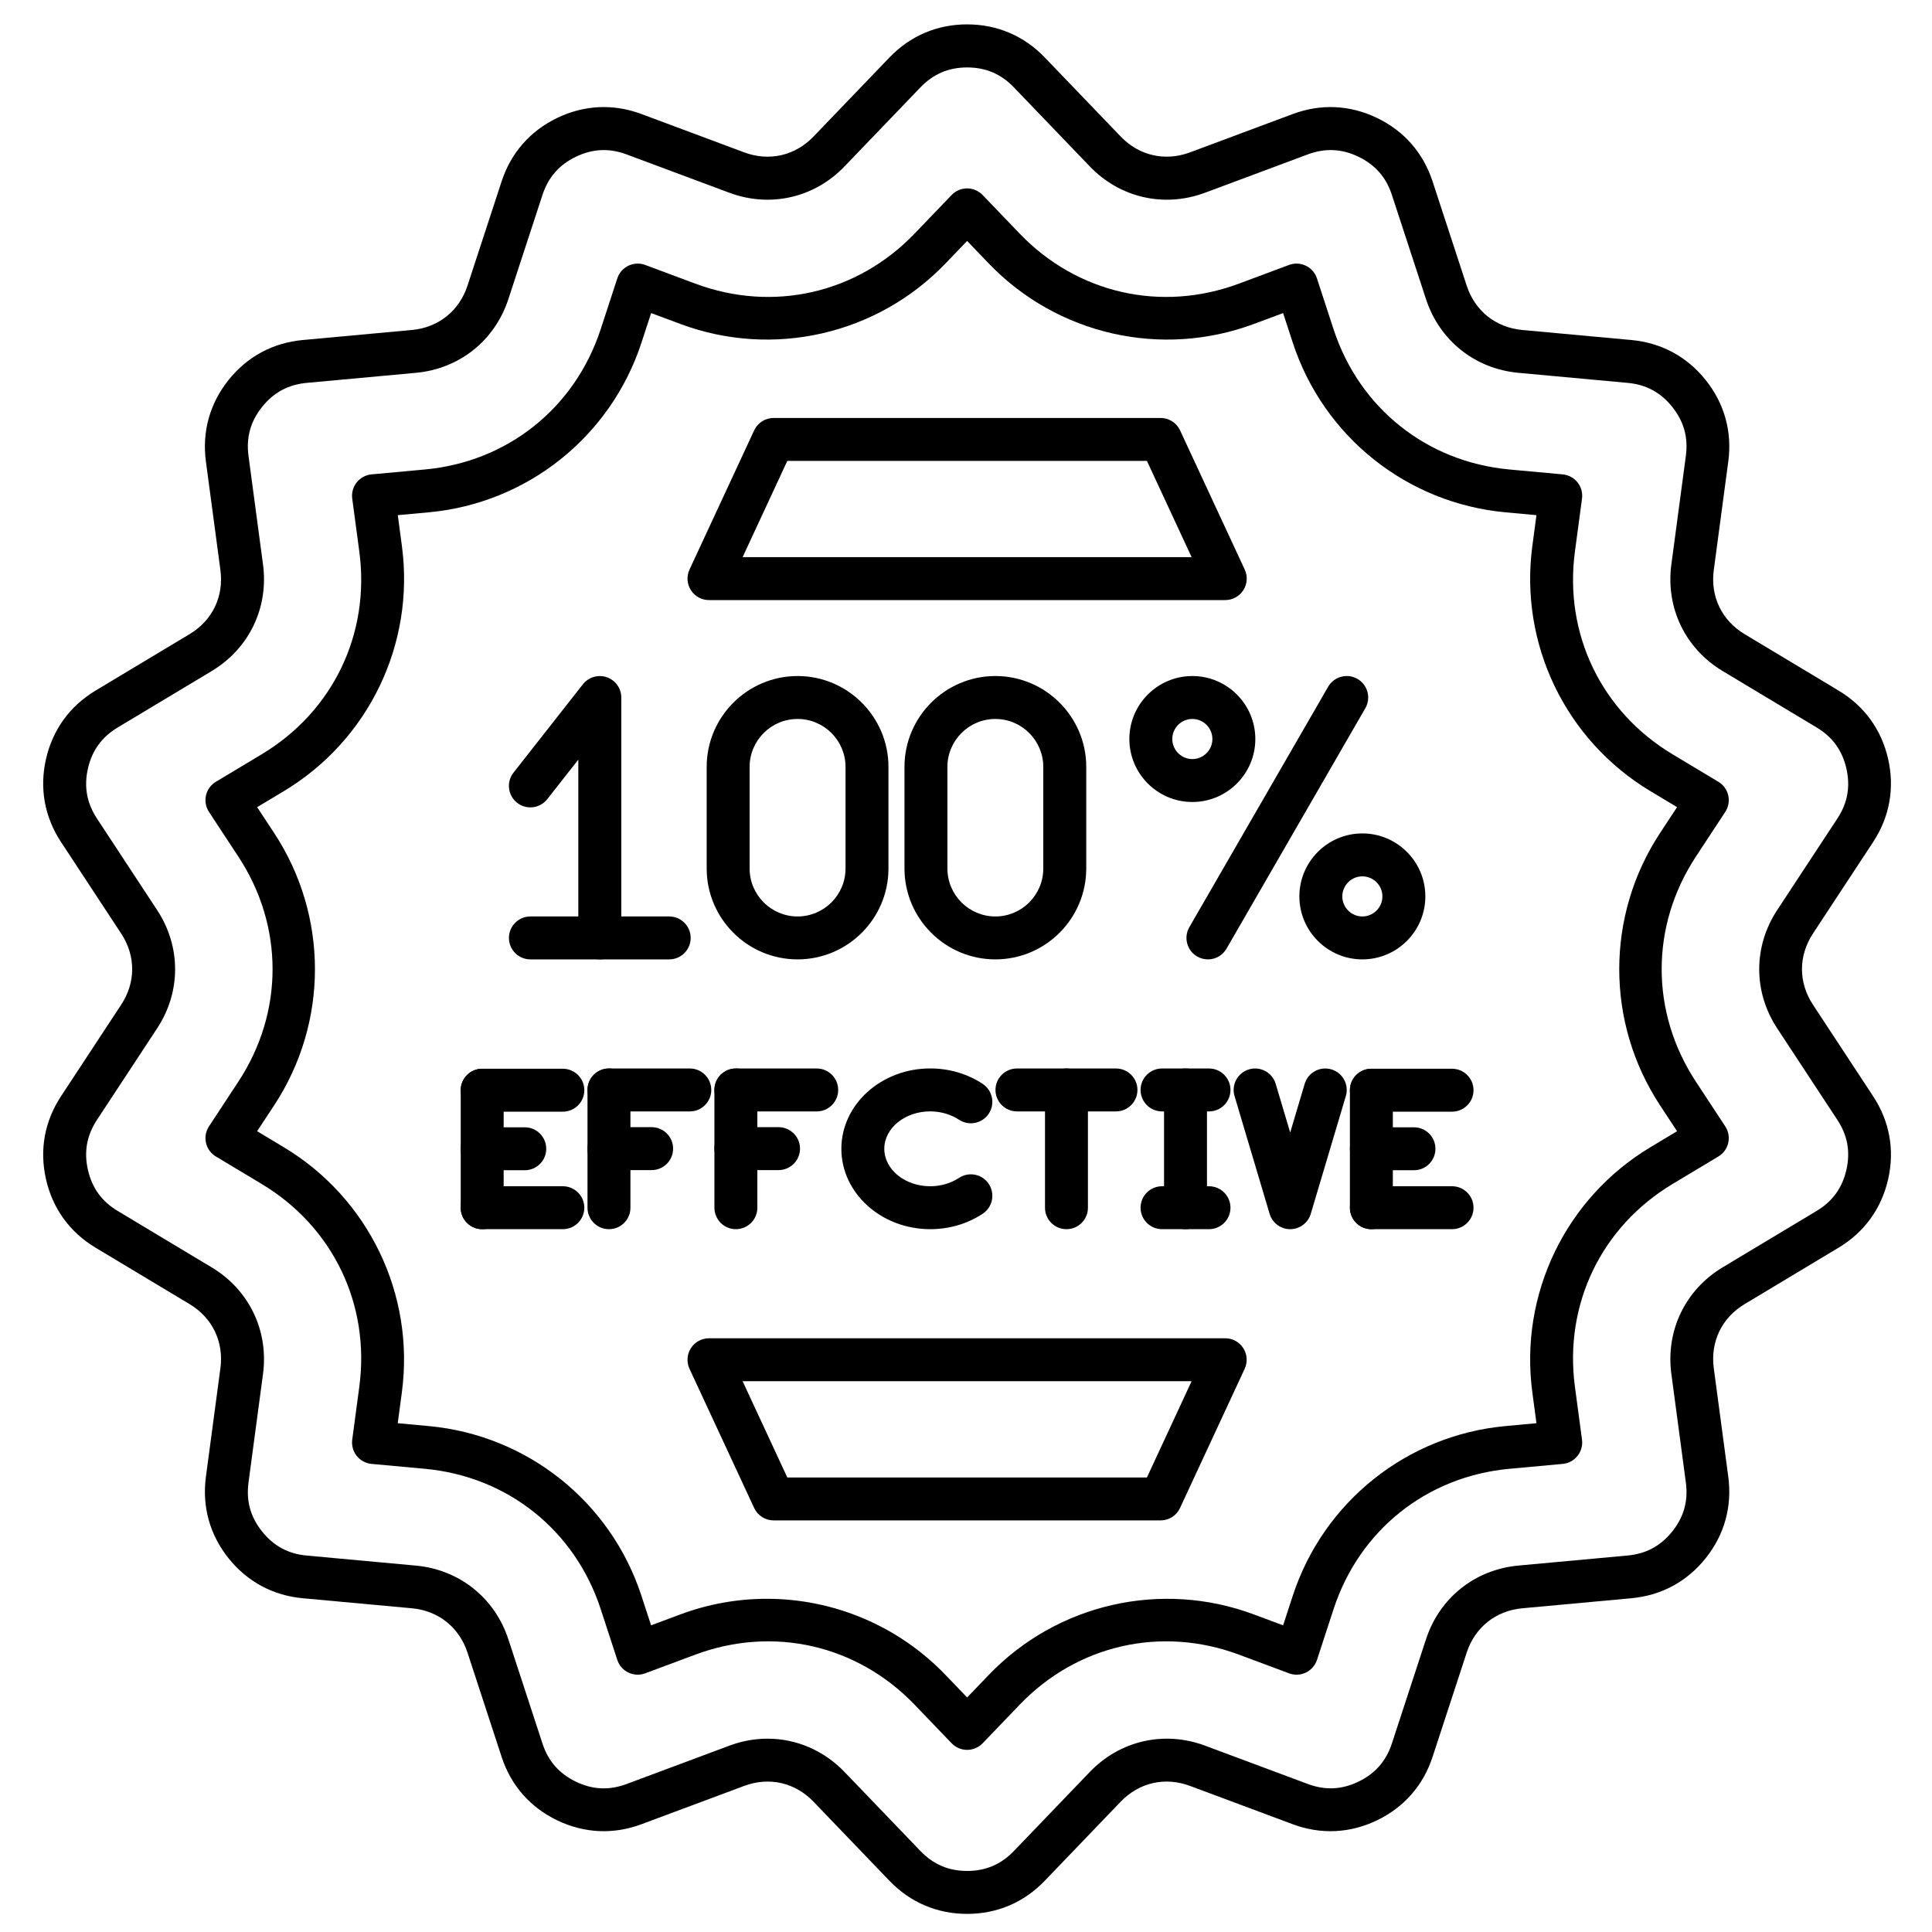
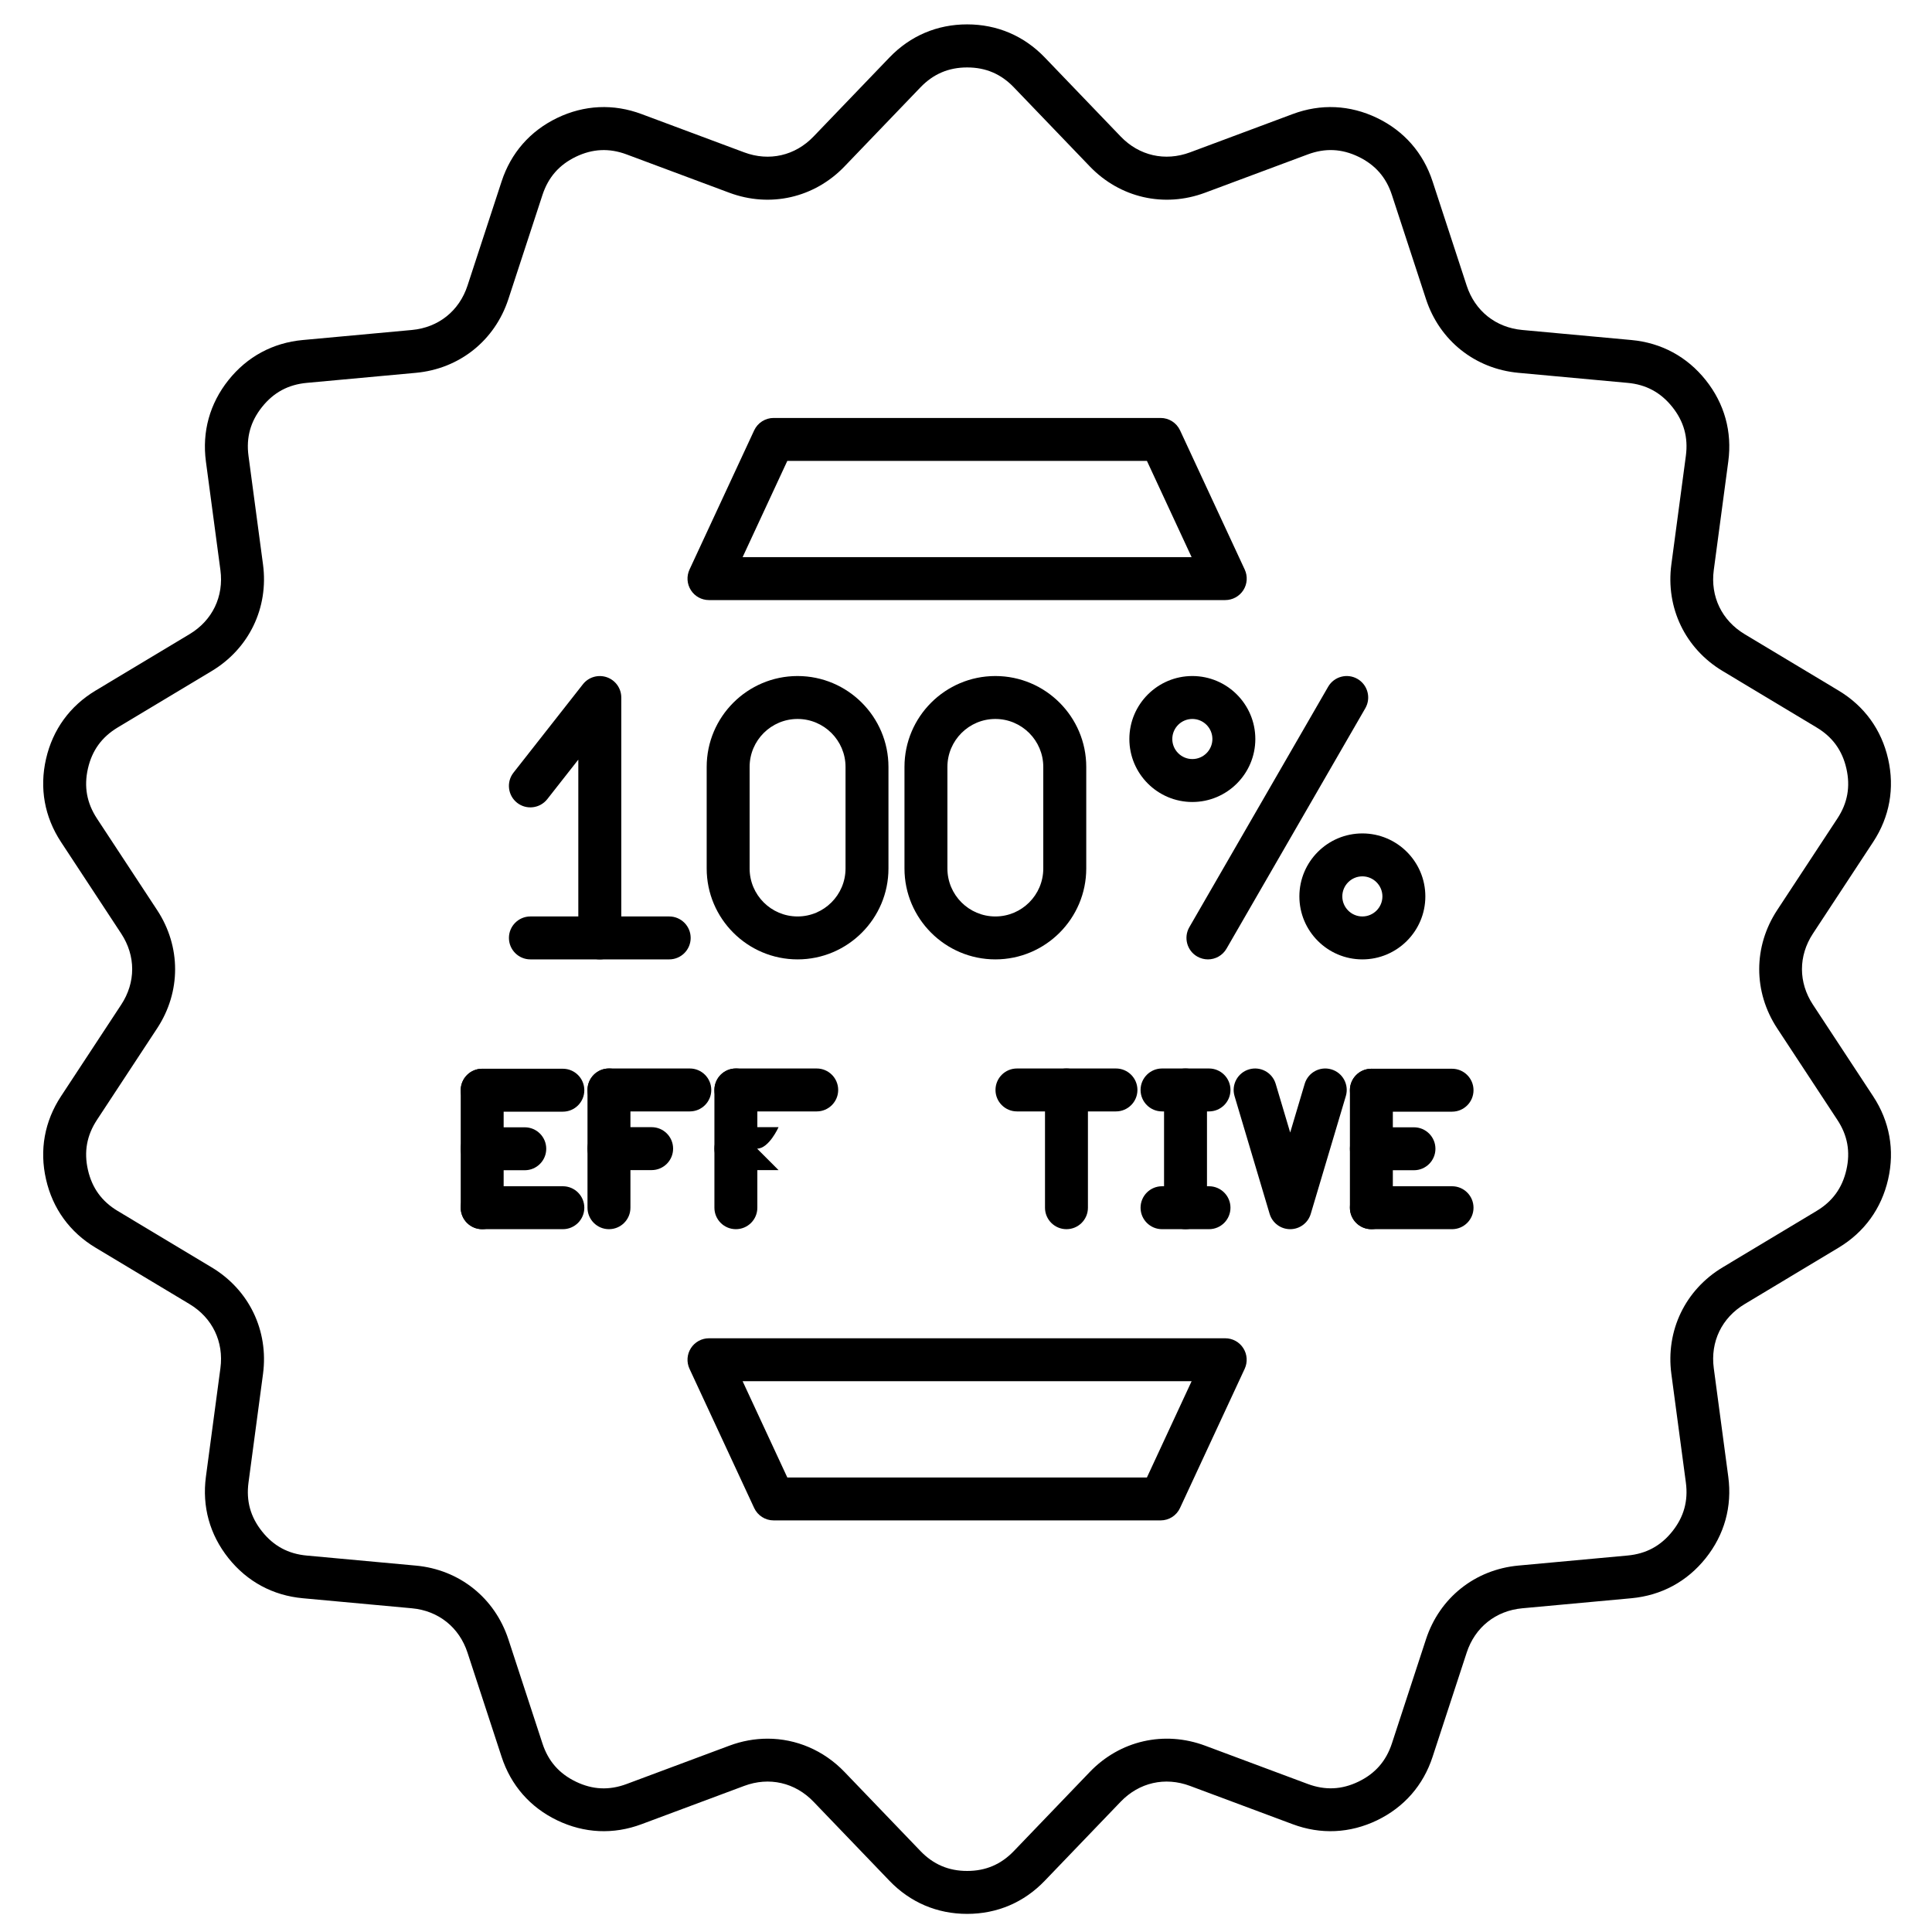
<svg xmlns="http://www.w3.org/2000/svg" id="Layer_1" enable-background="new 0 0 450 450" viewBox="0 0 450 450">
  <g>
    <g>
      <path d="m225.26 445.78c-6.99 0-13.25-2.67-18.09-7.71l-17.68-18.41c-4.3-4.48-10.33-5.86-16.15-3.69l-23.91 8.92c-6.55 2.45-13.34 2.13-19.65-.9-6.3-3.03-10.78-8.15-12.95-14.8l-7.94-24.26c-1.93-5.9-6.77-9.76-12.95-10.33l-25.42-2.34c-6.96-.64-12.95-3.87-17.31-9.34s-6.17-12.02-5.25-18.95l3.38-25.3c.82-6.15-1.87-11.73-7.19-14.92l-21.89-13.14c-6-3.6-9.99-9.1-11.54-15.92-1.56-6.82-.35-13.51 3.49-19.35l14.02-21.33c3.41-5.18 3.41-11.37 0-16.56l-14.02-21.33c-3.84-5.84-5.05-12.53-3.49-19.35s5.55-12.32 11.54-15.92l21.89-13.14c5.32-3.19 8.01-8.77 7.19-14.92l-3.38-25.3c-.92-6.93.89-13.48 5.25-18.95s10.35-8.7 17.31-9.34l25.42-2.34c6.18-.57 11.02-4.43 12.95-10.33l7.94-24.26c2.17-6.65 6.65-11.76 12.95-14.8 6.3-3.03 13.1-3.35 19.65-.9l23.91 8.92c5.81 2.17 11.85.79 16.15-3.69l17.68-18.41c4.84-5.04 11.1-7.71 18.09-7.71s13.25 2.67 18.09 7.71l17.68 18.41c4.3 4.48 10.33 5.85 16.15 3.69l23.91-8.92c6.55-2.45 13.34-2.13 19.64.9s10.78 8.15 12.95 14.8l7.94 24.26c1.93 5.9 6.77 9.76 12.95 10.33l25.42 2.34c6.96.64 12.95 3.87 17.31 9.34s6.18 12.02 5.25 18.95l-3.38 25.3c-.82 6.15 1.87 11.73 7.19 14.92l21.88 13.14c6 3.6 9.99 9.1 11.54 15.92s.35 13.51-3.49 19.35l-14.02 21.33c-3.41 5.19-3.41 11.38 0 16.56l14.02 21.33c3.84 5.84 5.05 12.53 3.49 19.35s-5.55 12.32-11.54 15.92l-21.88 13.14c-5.32 3.19-8.01 8.77-7.19 14.92l3.38 25.3c.92 6.93-.89 13.48-5.25 18.95s-10.34 8.69-17.31 9.34l-25.42 2.34c-6.18.57-11.02 4.43-12.95 10.33l-7.94 24.26c-2.17 6.65-6.65 11.76-12.95 14.8-6.3 3.03-13.1 3.35-19.65.9l-23.91-8.92c-5.81-2.17-11.85-.79-16.15 3.69l-17.68 18.41c-4.83 5.04-11.09 7.71-18.08 7.71zm-46.49-40.81c6.65 0 13.07 2.69 17.94 7.76l17.68 18.41c3 3.12 6.55 4.64 10.88 4.64 4.32 0 7.88-1.52 10.88-4.64l17.68-18.41c7.04-7.33 17.33-9.68 26.86-6.13l23.91 8.92c4.05 1.51 7.92 1.34 11.81-.54 3.9-1.88 6.44-4.79 7.79-8.9l7.94-24.26c3.16-9.66 11.41-16.24 21.54-17.17l25.42-2.34c4.31-.4 7.71-2.23 10.41-5.61s3.73-7.11 3.16-11.39l-3.38-25.3c-1.34-10.08 3.24-19.59 11.95-24.82l21.88-13.14c3.71-2.22 5.98-5.36 6.94-9.57s.28-8.02-2.1-11.63l-14.02-21.33c-5.58-8.49-5.58-19.05 0-27.54l14.02-21.33c2.38-3.61 3.06-7.42 2.1-11.64s-3.23-7.35-6.94-9.57l-21.88-13.14c-8.72-5.23-13.29-14.74-11.95-24.82l3.38-25.3c.57-4.29-.46-8.01-3.16-11.39s-6.1-5.22-10.41-5.61l-25.42-2.34c-10.12-.93-18.38-7.51-21.54-17.17l-7.94-24.26c-1.34-4.11-3.89-7.02-7.79-8.9s-7.76-2.05-11.81-.54l-23.92 8.92c-9.52 3.55-19.81 1.2-26.85-6.13l-17.68-18.41c-2.99-3.12-6.55-4.64-10.88-4.64-4.32 0-7.88 1.52-10.88 4.64l-17.68 18.41c-7.04 7.33-17.33 9.68-26.85 6.13l-23.91-8.92c-4.05-1.51-7.92-1.33-11.81.54-3.9 1.88-6.44 4.79-7.79 8.9l-7.94 24.26c-3.16 9.66-11.41 16.24-21.54 17.17l-25.42 2.34c-4.31.4-7.71 2.23-10.41 5.61s-3.73 7.11-3.16 11.39l3.38 25.3c1.34 10.08-3.24 19.59-11.95 24.82l-21.89 13.14c-3.71 2.23-5.98 5.36-6.94 9.57-.96 4.22-.27 8.02 2.1 11.64l14.02 21.33c5.58 8.5 5.58 19.05 0 27.54l-14.02 21.33c-2.37 3.61-3.06 7.42-2.1 11.64.96 4.21 3.23 7.35 6.94 9.57l21.89 13.14c8.72 5.23 13.29 14.74 11.95 24.82l-3.38 25.3c-.57 4.29.46 8.01 3.16 11.39 2.69 3.38 6.1 5.22 10.41 5.61l25.42 2.34c10.12.93 18.37 7.51 21.54 17.17l7.94 24.26c1.34 4.11 3.89 7.02 7.79 8.9s7.76 2.05 11.81.54l23.91-8.92c2.93-1.1 5.94-1.64 8.91-1.64z" />
    </g>
    <g>
-       <path d="m225.26 407.58c-1.36 0-2.66-.55-3.61-1.54l-8.62-8.98c-13.39-13.95-32.96-18.42-51.08-11.66l-11.67 4.35c-1.28.48-2.69.41-3.92-.18s-2.16-1.66-2.58-2.95l-3.87-11.84c-6.01-18.38-21.71-30.9-40.97-32.67l-12.4-1.14c-1.36-.12-2.6-.8-3.45-1.86s-1.23-2.43-1.05-3.78l1.65-12.34c2.56-19.17-6.15-37.26-22.73-47.21l-10.68-6.41c-1.17-.7-2-1.85-2.3-3.17-.3-1.33-.05-2.72.7-3.86l6.84-10.41c10.62-16.16 10.62-36.24 0-52.4l-6.84-10.41c-.75-1.14-1-2.53-.7-3.86s1.13-2.47 2.3-3.17l10.68-6.41c16.58-9.95 25.29-28.04 22.73-47.21l-1.65-12.34c-.18-1.35.2-2.71 1.05-3.78.85-1.06 2.1-1.74 3.45-1.86l12.4-1.14c19.26-1.77 34.95-14.29 40.97-32.67l3.87-11.84c.42-1.29 1.36-2.36 2.58-2.95 1.23-.59 2.64-.66 3.92-.18l11.67 4.35c18.12 6.76 37.69 2.29 51.08-11.66l8.62-8.98c.94-.98 2.25-1.54 3.61-1.54 1.36 0 2.66.56 3.61 1.54l8.62 8.98c13.39 13.95 32.97 18.42 51.08 11.66l11.67-4.35c1.28-.48 2.69-.41 3.92.18s2.16 1.66 2.58 2.95l3.87 11.84c6.01 18.38 21.71 30.9 40.97 32.67l12.4 1.14c1.36.13 2.6.8 3.45 1.86s1.23 2.43 1.05 3.78l-1.65 12.34c-2.56 19.17 6.15 37.26 22.73 47.21l10.68 6.41c1.17.7 2 1.85 2.3 3.17.3 1.33.05 2.72-.7 3.86l-6.84 10.41c-10.62 16.16-10.62 36.24 0 52.4l6.84 10.41c.75 1.14 1 2.53.7 3.86s-1.13 2.47-2.3 3.17l-10.68 6.41c-16.58 9.95-25.29 28.04-22.73 47.21l1.65 12.34c.18 1.35-.2 2.71-1.05 3.78s-2.09 1.74-3.45 1.86l-12.4 1.14c-19.25 1.77-34.95 14.29-40.96 32.67l-3.87 11.84c-.42 1.29-1.36 2.36-2.58 2.95-1.23.59-2.64.66-3.92.18l-11.67-4.35c-18.12-6.76-37.69-2.29-51.08 11.66l-8.62 8.98c-.96.99-2.26 1.54-3.62 1.54zm-46.64-35.19c15.43 0 30.53 6.2 41.62 17.75l5.02 5.23 5.02-5.23c15.96-16.62 40.21-22.15 61.79-14.1l6.79 2.53 2.25-6.89c7.16-21.89 26.61-37.41 49.55-39.52l7.21-.67-.96-7.18c-3.05-22.83 7.75-45.25 27.5-57.1l6.21-3.73-3.98-6.05c-12.65-19.25-12.65-44.13 0-63.38l3.98-6.05-6.21-3.73c-19.75-11.85-30.55-34.27-27.5-57.1l.96-7.18-7.21-.66c-22.94-2.11-42.39-17.62-49.55-39.52l-2.25-6.89-6.79 2.53c-21.58 8.05-45.84 2.52-61.79-14.1l-5.02-5.23-5.02 5.23c-15.95 16.62-40.21 22.15-61.79 14.1l-6.79-2.53-2.25 6.89c-7.16 21.89-26.61 37.41-49.55 39.52l-7.21.66.96 7.18c3.05 22.83-7.75 45.25-27.5 57.1l-6.22 3.73 3.98 6.05c12.65 19.25 12.65 44.13 0 63.38l-3.98 6.05 6.21 3.73c19.75 11.86 30.55 34.27 27.5 57.1l-.96 7.18 7.21.67c22.94 2.11 42.39 17.62 49.55 39.52l2.25 6.89 6.79-2.53c6.59-2.46 13.42-3.65 20.18-3.65z" />
-     </g>
+       </g>
    <g>
      <g>
        <path d="m281.35 223.46c-.85 0-1.71-.22-2.5-.67-2.39-1.38-3.21-4.44-1.83-6.83l32.33-56c1.38-2.39 4.44-3.21 6.83-1.83s3.21 4.44 1.83 6.83l-32.33 56c-.92 1.6-2.6 2.5-4.33 2.5z" />
      </g>
      <g>
        <g>
          <path d="m277.72 186.8c-8.09 0-14.67-6.58-14.67-14.67s6.58-14.67 14.67-14.67 14.67 6.58 14.67 14.67-6.58 14.67-14.67 14.67zm0-19.34c-2.58 0-4.67 2.1-4.67 4.67s2.1 4.67 4.67 4.67c2.58 0 4.67-2.1 4.67-4.67s-2.09-4.67-4.67-4.67z" />
        </g>
        <g>
          <path d="m317.32 223.46c-8.09 0-14.67-6.58-14.67-14.67s6.58-14.67 14.67-14.67 14.67 6.58 14.67 14.67-6.58 14.67-14.67 14.67zm0-19.34c-2.58 0-4.67 2.1-4.67 4.67s2.1 4.67 4.67 4.67c2.58 0 4.67-2.1 4.67-4.67s-2.1-4.67-4.67-4.67z" />
        </g>
      </g>
    </g>
    <g>
      <g>
        <g>
          <path d="m139.7 223.46c-2.76 0-5-2.24-5-5v-41.53l-7.23 9.21c-1.71 2.17-4.85 2.55-7.02.85-2.17-1.71-2.55-4.85-.85-7.02l16.17-20.59c1.32-1.68 3.55-2.33 5.57-1.64 2.02.7 3.37 2.59 3.37 4.73v56c-.01 2.75-2.25 4.99-5.01 4.99z" />
        </g>
        <g>
          <path d="m155.87 223.46h-32.33c-2.76 0-5-2.24-5-5s2.24-5 5-5h32.33c2.76 0 5 2.24 5 5s-2.24 5-5 5z" />
        </g>
      </g>
      <g>
        <path d="m185.77 223.46c-11.67 0-21.17-9.5-21.17-21.17v-23.66c0-11.67 9.5-21.17 21.17-21.17s21.17 9.5 21.17 21.17v23.66c0 11.67-9.5 21.17-21.17 21.17zm0-56c-6.16 0-11.17 5.01-11.17 11.17v23.66c0 6.16 5.01 11.17 11.17 11.17s11.17-5.01 11.17-11.17v-23.66c0-6.16-5.01-11.17-11.17-11.17z" />
      </g>
      <g>
        <path d="m231.84 223.46c-11.67 0-21.17-9.5-21.17-21.17v-23.66c0-11.67 9.5-21.17 21.17-21.17s21.17 9.5 21.17 21.17v23.66c-.01 11.67-9.5 21.17-21.17 21.17zm0-56c-6.16 0-11.17 5.01-11.17 11.17v23.66c0 6.16 5.01 11.17 11.17 11.17s11.16-5.01 11.16-11.17v-23.66c0-6.16-5.01-11.17-11.16-11.17z" />
      </g>
    </g>
    <g>
      <path d="m285.39 139.77h-120.26c-1.71 0-3.3-.87-4.21-2.31-.92-1.44-1.04-3.25-.32-4.8l15.06-32.42c.82-1.76 2.59-2.89 4.53-2.89h90.14c1.95 0 3.71 1.13 4.53 2.89l15.06 32.42c.72 1.55.6 3.36-.32 4.8-.92 1.43-2.51 2.31-4.21 2.31zm-112.42-10h104.58l-10.41-22.42h-83.76z" />
    </g>
    <g>
      <path d="m270.33 354.13h-90.14c-1.95 0-3.71-1.13-4.53-2.89l-15.06-32.42c-.72-1.55-.6-3.36.32-4.8s2.51-2.31 4.21-2.31h120.25c1.71 0 3.3.87 4.21 2.31.92 1.44 1.04 3.25.32 4.8l-15.06 32.42c-.81 1.76-2.57 2.89-4.52 2.89zm-86.95-10h83.76l10.41-22.42h-104.58z" />
    </g>
    <g>
      <g>
        <g>
          <path d="m131.1 258.93h-18.79c-2.76 0-5-2.24-5-5s2.24-5 5-5h18.79c2.76 0 5 2.24 5 5s-2.24 5-5 5z" />
        </g>
        <g>
          <path d="m131.1 286.3h-18.79c-2.76 0-5-2.24-5-5s2.24-5 5-5h18.79c2.76 0 5 2.24 5 5s-2.24 5-5 5z" />
        </g>
        <g>
          <path d="m112.31 286.3c-2.76 0-5-2.24-5-5v-27.37c0-2.76 2.24-5 5-5s5 2.24 5 5v27.37c0 2.76-2.23 5-5 5z" />
        </g>
        <g>
          <path d="m122.23 272.57h-9.92c-2.76 0-5-2.24-5-5s2.24-5 5-5h9.92c2.76 0 5 2.24 5 5s-2.24 5-5 5z" />
        </g>
      </g>
      <g>
-         <path d="m216.67 286.3c-11.41 0-20.7-8.4-20.7-18.72s9.28-18.72 20.7-18.72c4.42 0 8.65 1.24 12.22 3.6 2.3 1.52 2.94 4.62 1.42 6.93-1.52 2.3-4.62 2.94-6.93 1.42-1.9-1.25-4.28-1.95-6.71-1.95-5.9 0-10.7 3.91-10.7 8.72s4.8 8.72 10.7 8.72c2.42 0 4.81-.69 6.71-1.95 2.31-1.52 5.41-.89 6.93 1.42 1.52 2.3.89 5.41-1.42 6.93-3.58 2.36-7.8 3.6-12.22 3.6z" />
-       </g>
+         </g>
      <g>
        <g>
          <path d="m276.13 286.3c-2.76 0-5-2.24-5-5v-27.43c0-2.76 2.24-5 5-5s5 2.24 5 5v27.43c0 2.76-2.23 5-5 5z" />
        </g>
        <g>
          <path d="m281.6 258.87h-10.94c-2.76 0-5-2.24-5-5s2.24-5 5-5h10.94c2.76 0 5 2.24 5 5s-2.23 5-5 5z" />
        </g>
        <g>
          <path d="m281.6 286.3h-10.94c-2.76 0-5-2.24-5-5s2.24-5 5-5h10.94c2.76 0 5 2.24 5 5s-2.23 5-5 5z" />
        </g>
      </g>
      <g>
        <g>
          <path d="m160.67 258.87h-18.83c-2.76 0-5-2.24-5-5s2.24-5 5-5h18.83c2.76 0 5 2.24 5 5s-2.24 5-5 5z" />
        </g>
        <g>
          <path d="m141.84 286.3c-2.76 0-5-2.24-5-5v-27.43c0-2.76 2.24-5 5-5s5 2.24 5 5v27.43c0 2.77-2.24 5-5 5z" />
        </g>
        <g>
          <path d="m151.78 272.54h-9.94c-2.76 0-5-2.24-5-5s2.24-5 5-5h9.94c2.76 0 5 2.24 5 5s-2.24 5-5 5z" />
        </g>
      </g>
      <g>
        <g>
          <path d="m259.93 258.87h-23.06c-2.76 0-5-2.24-5-5s2.24-5 5-5h23.06c2.76 0 5 2.24 5 5s-2.24 5-5 5z" />
        </g>
        <g>
          <path d="m248.4 286.3c-2.76 0-5-2.24-5-5v-27.43c0-2.76 2.24-5 5-5s5 2.24 5 5v27.43c0 2.77-2.24 5-5 5z" />
        </g>
      </g>
      <g>
        <path d="m300.51 286.3c-2.21 0-4.16-1.45-4.79-3.57l-8.17-27.43c-.79-2.65.72-5.43 3.36-6.22 2.65-.79 5.43.72 6.22 3.36l3.38 11.35 3.38-11.35c.79-2.65 3.57-4.15 6.22-3.36s4.15 3.57 3.36 6.22l-8.17 27.43c-.63 2.12-2.58 3.57-4.79 3.57z" />
      </g>
      <g>
        <g>
          <path d="m190.23 258.87h-18.83c-2.76 0-5-2.24-5-5s2.24-5 5-5h18.83c2.76 0 5 2.24 5 5s-2.24 5-5 5z" />
        </g>
        <g>
          <path d="m171.4 286.3c-2.76 0-5-2.24-5-5v-27.43c0-2.76 2.24-5 5-5s5 2.24 5 5v27.43c0 2.77-2.24 5-5 5z" />
        </g>
        <g>
-           <path d="m181.34 272.54h-9.94c-2.76 0-5-2.24-5-5s2.24-5 5-5h9.94c2.76 0 5 2.24 5 5s-2.24 5-5 5z" />
+           <path d="m181.34 272.54h-9.94c-2.76 0-5-2.24-5-5s2.24-5 5-5h9.94s-2.24 5-5 5z" />
        </g>
      </g>
      <g>
        <g>
          <path d="m338.21 258.93h-18.79c-2.76 0-5-2.24-5-5s2.24-5 5-5h18.79c2.76 0 5 2.24 5 5s-2.24 5-5 5z" />
        </g>
        <g>
          <path d="m338.21 286.3h-18.79c-2.76 0-5-2.24-5-5s2.24-5 5-5h18.79c2.76 0 5 2.24 5 5s-2.24 5-5 5z" />
        </g>
        <g>
          <path d="m319.42 286.3c-2.76 0-5-2.24-5-5v-27.37c0-2.76 2.24-5 5-5s5 2.24 5 5v27.37c0 2.76-2.24 5-5 5z" />
        </g>
        <g>
          <path d="m329.34 272.57h-9.92c-2.76 0-5-2.24-5-5s2.24-5 5-5h9.92c2.76 0 5 2.24 5 5s-2.24 5-5 5z" />
        </g>
      </g>
    </g>
  </g>
</svg>